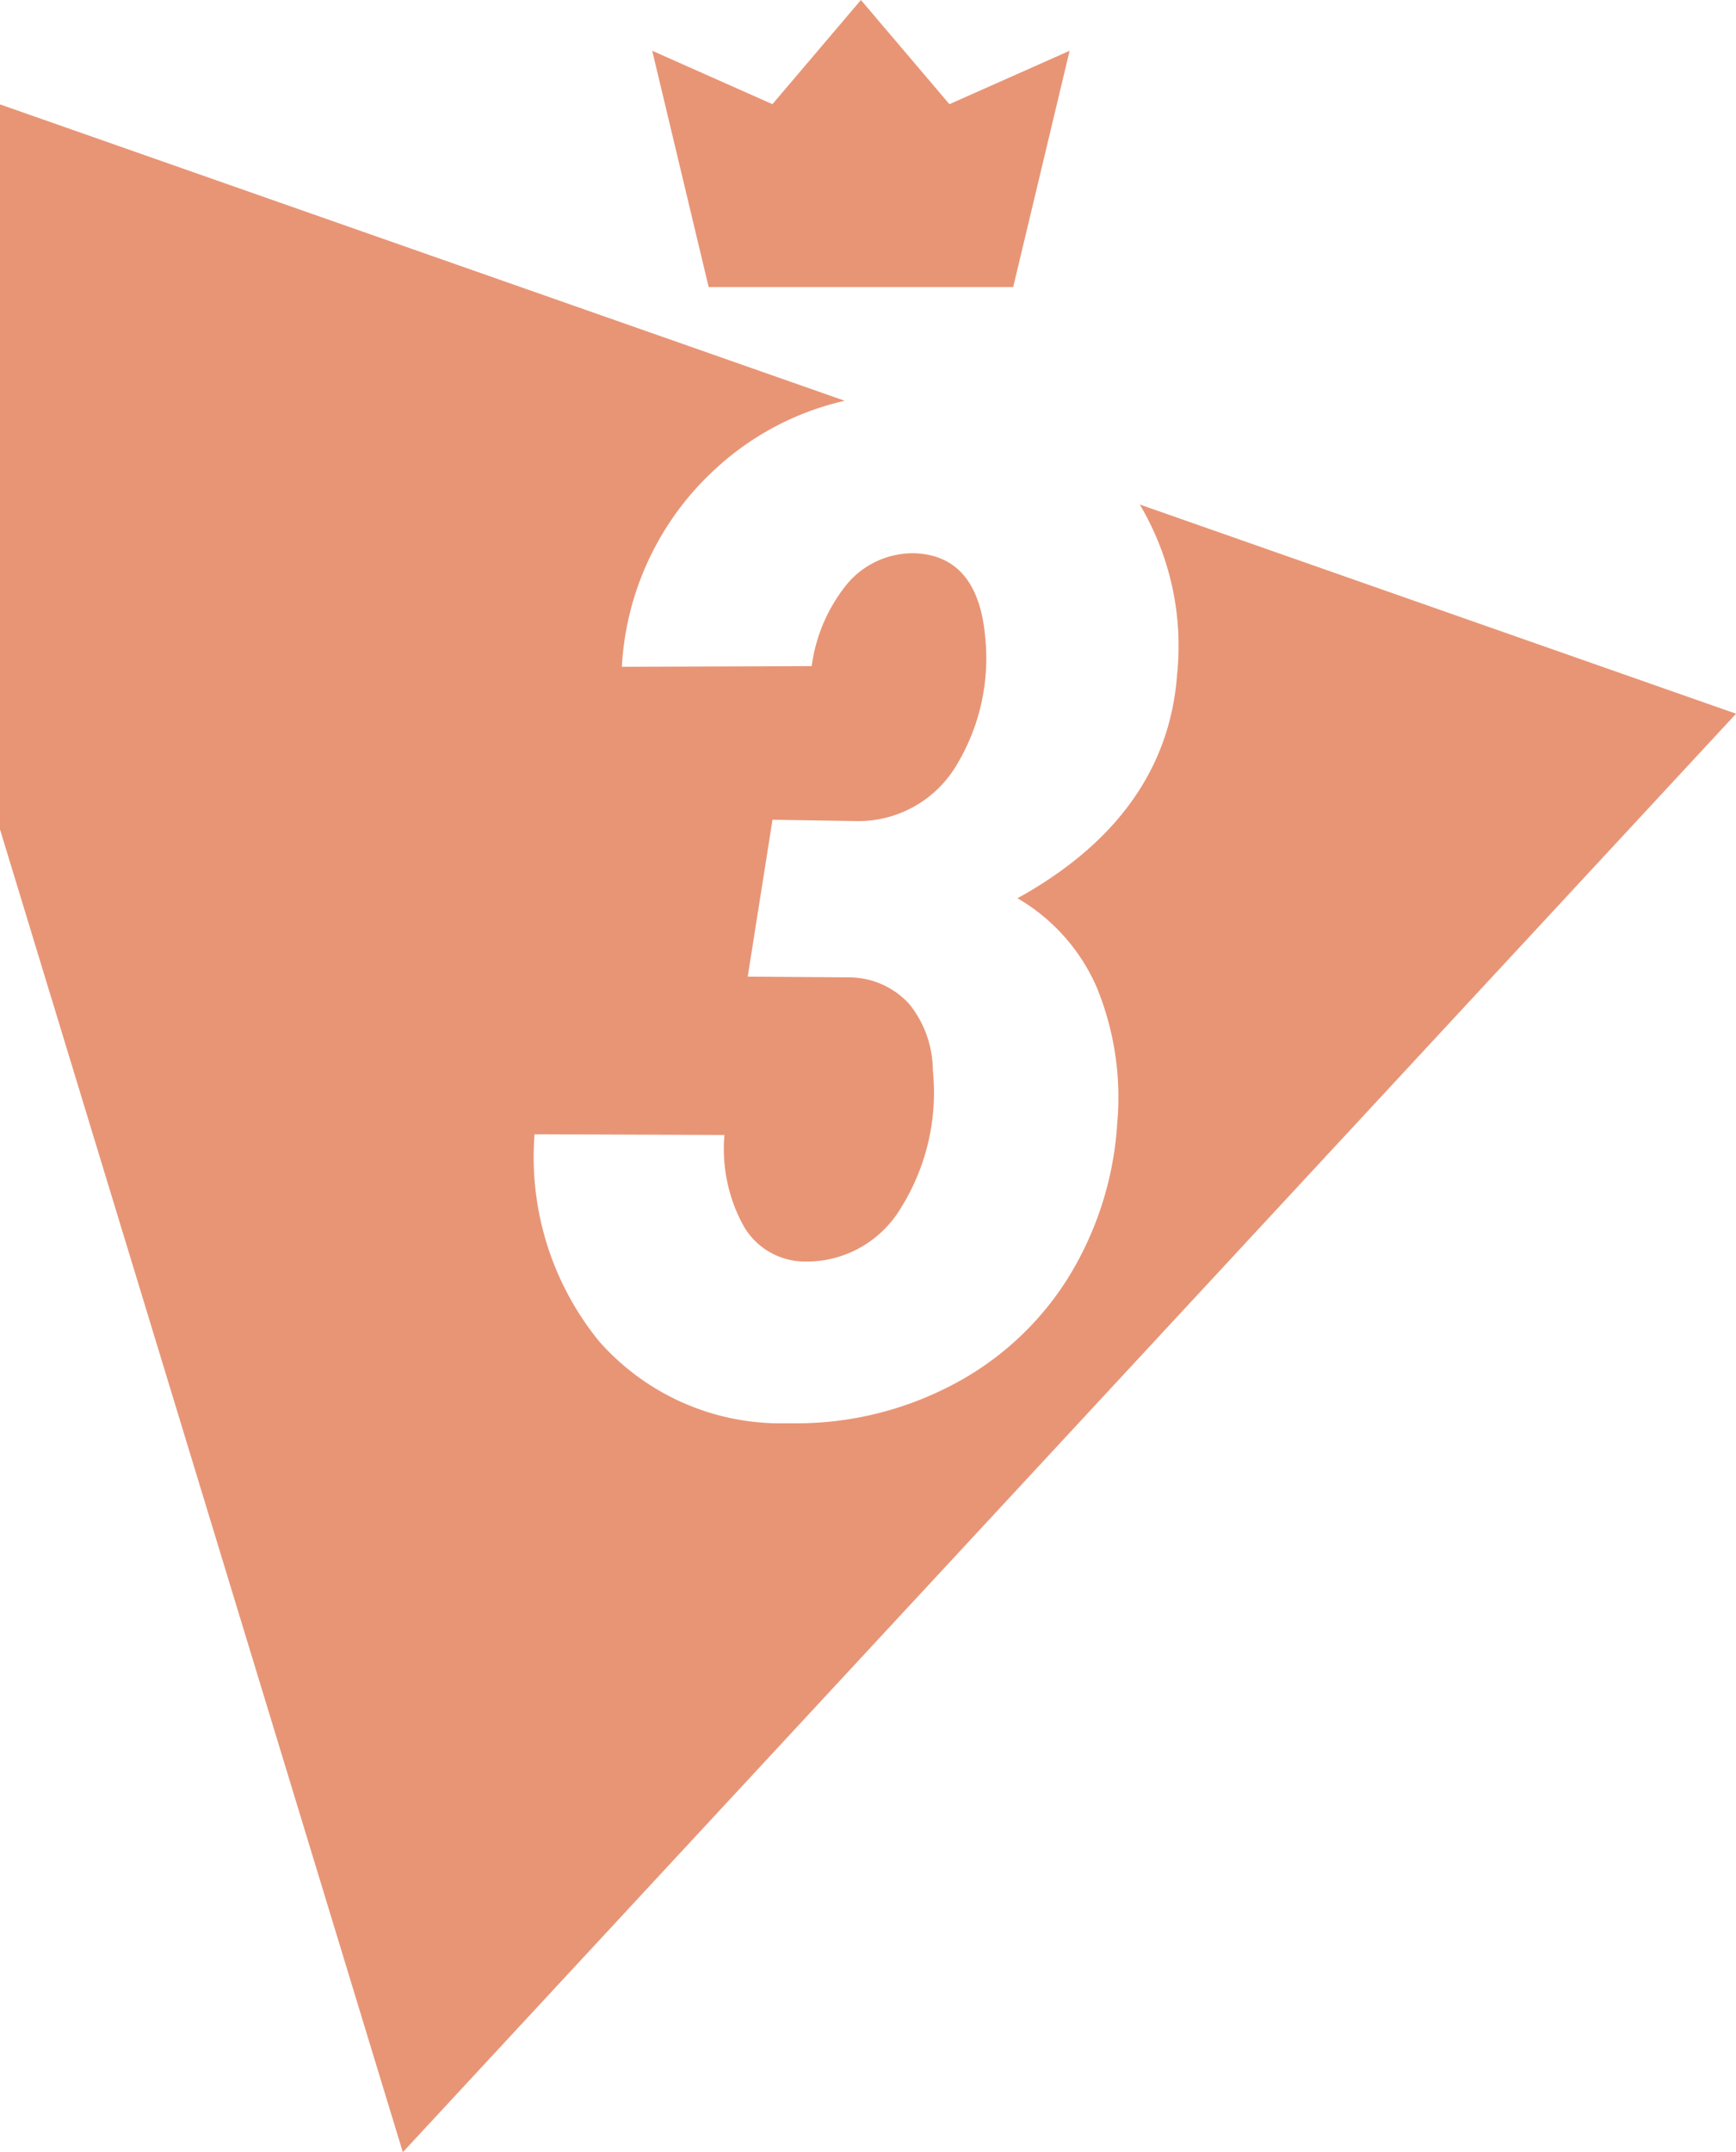
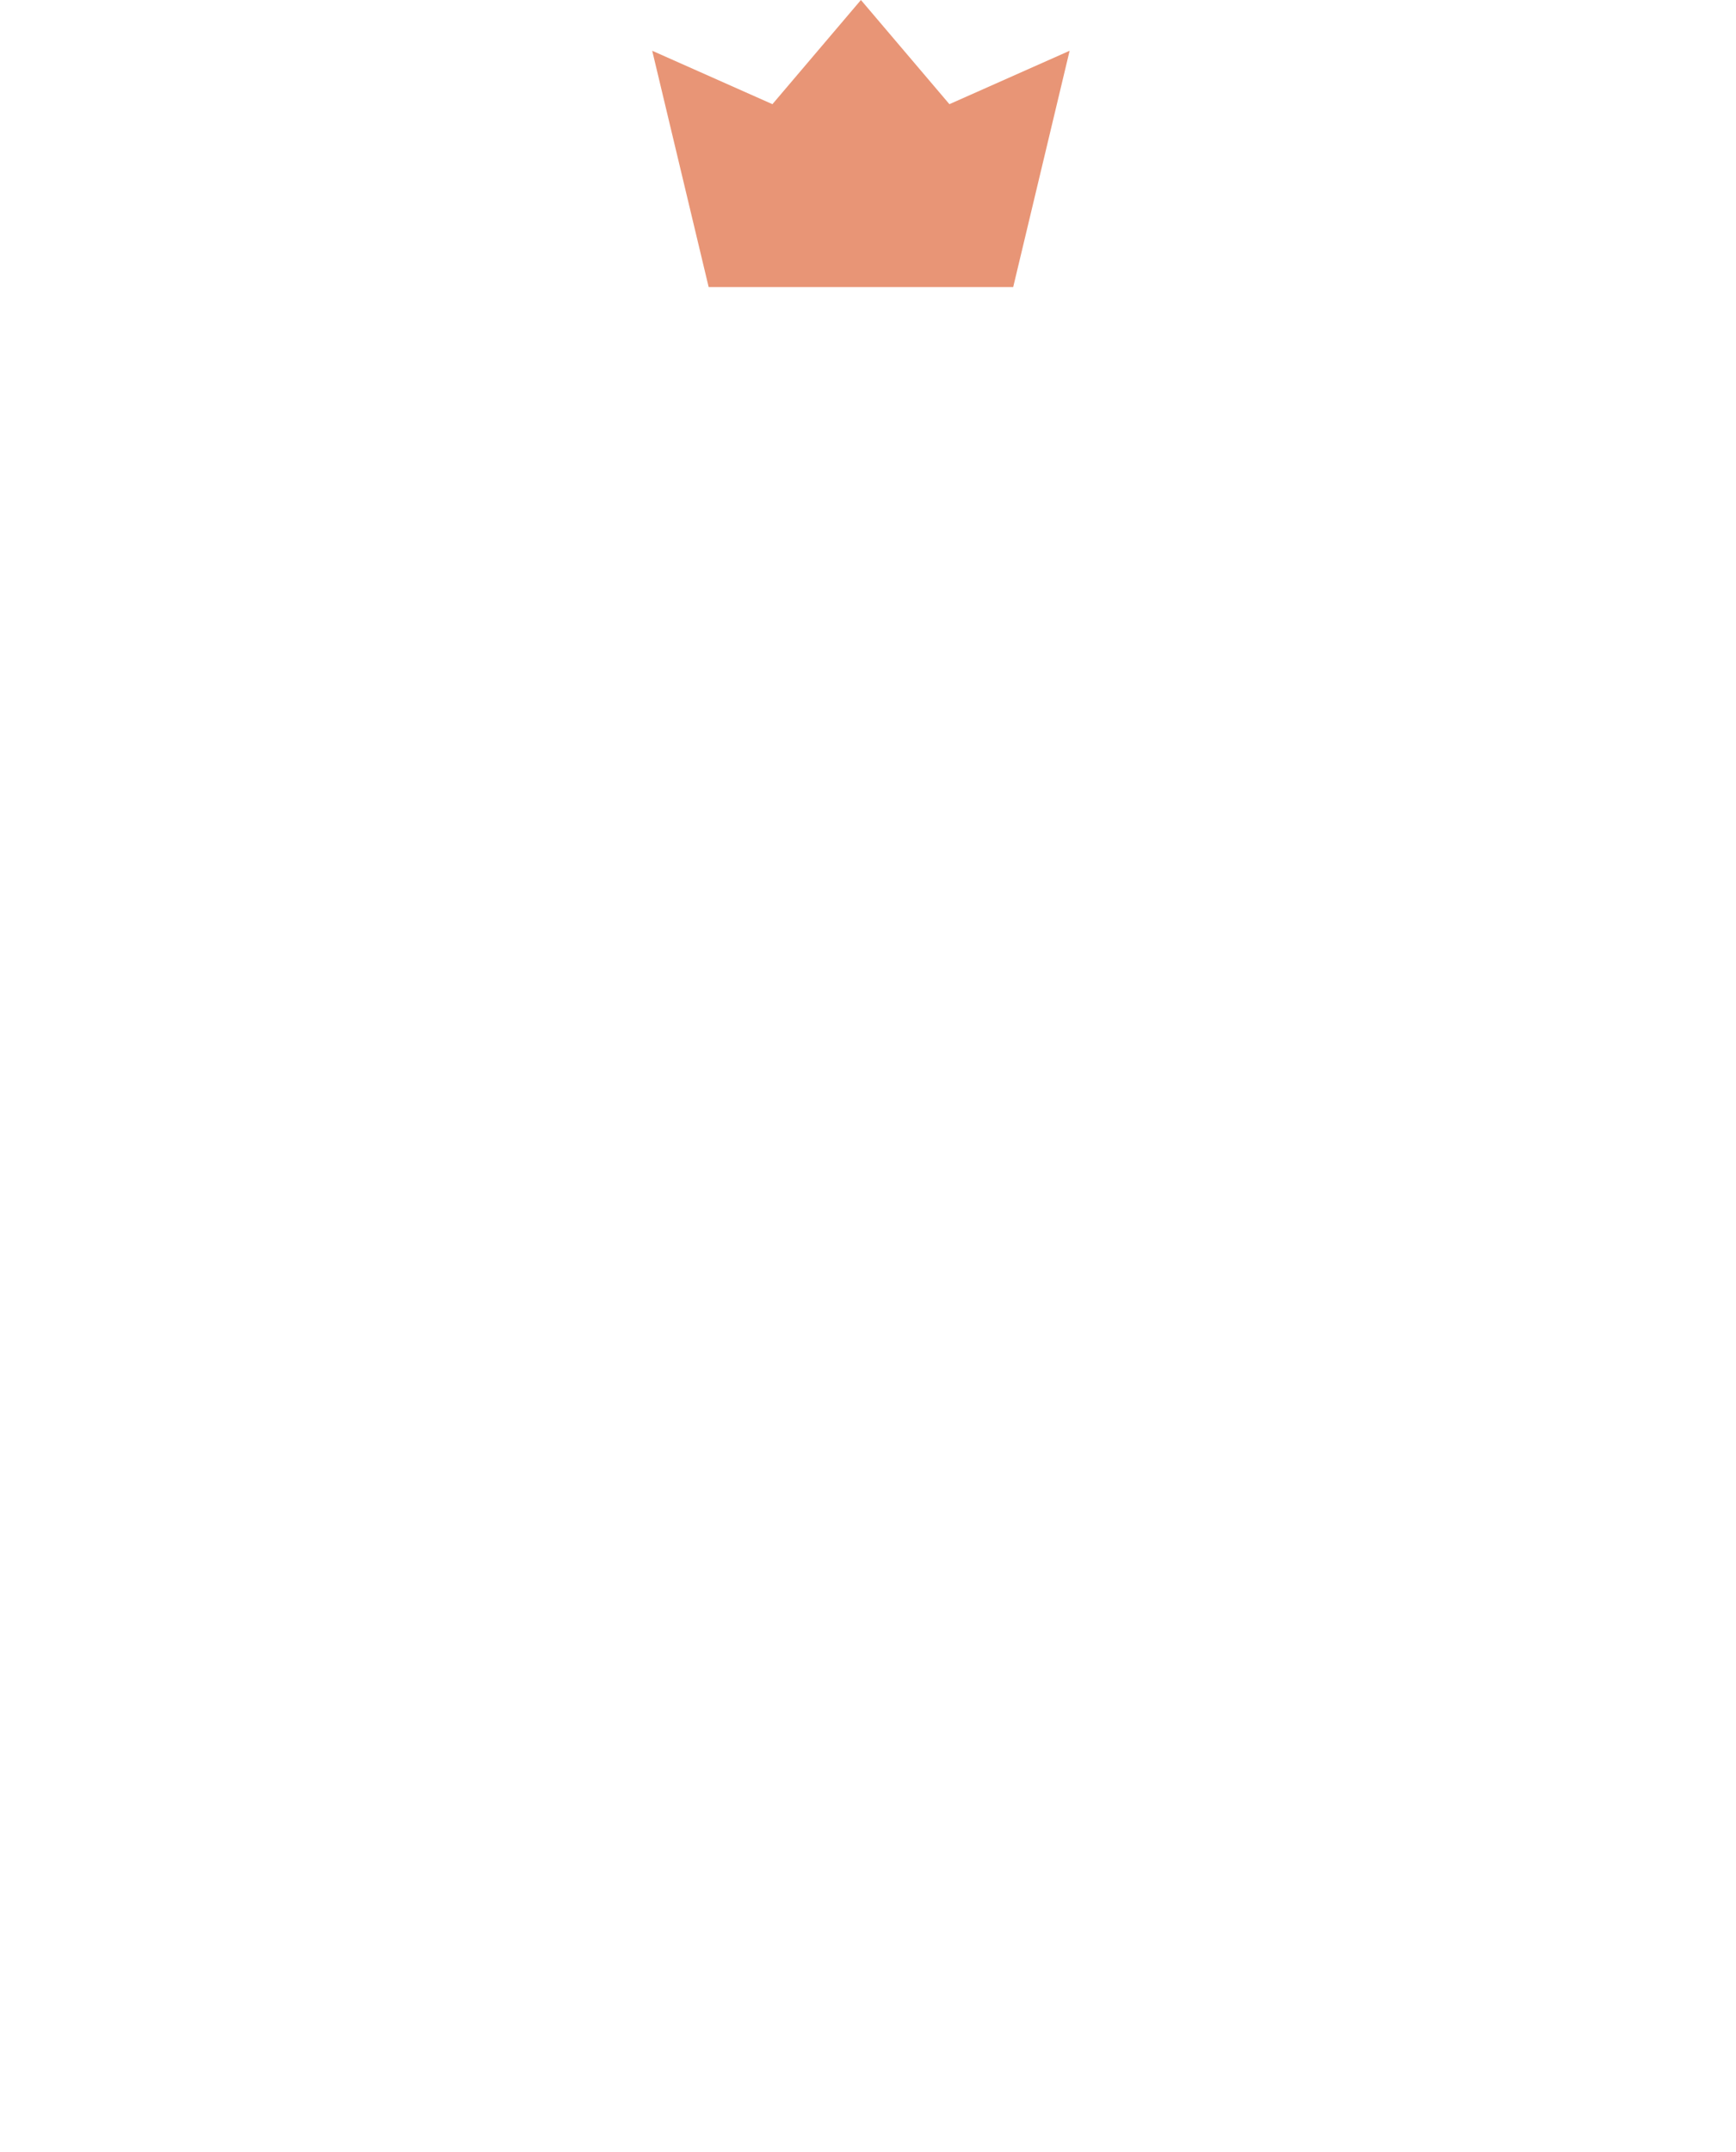
<svg xmlns="http://www.w3.org/2000/svg" width="66.543" height="82.455" viewBox="0 0 66.543 82.455">
  <g id="rankingLabel--3" transform="translate(-806 -58)">
-     <path id="前面オブジェクトで型抜き_6" data-name="前面オブジェクトで型抜き 6" d="M-1792.563-2463.545v0h0L-1808-2514.22V-2542l32.38,11.357a10.853,10.853,0,0,0-4.93,2.586,11.084,11.084,0,0,0-3.613,7.607l7.277-.026a6.281,6.281,0,0,1,1.372-3.165,3.292,3.292,0,0,1,2.557-1.16c1.609.052,2.523,1.116,2.716,3.164a7.922,7.922,0,0,1-1.12,5,4.377,4.377,0,0,1-3.758,2.1l-3.27-.052-.95,6.011,3.876.027a3.137,3.137,0,0,1,2.32,1.028,4.082,4.082,0,0,1,.9,2.532,8.341,8.341,0,0,1-1.239,5.3,4.2,4.2,0,0,1-3.58,2.032h-.111a2.721,2.721,0,0,1-2.32-1.357,6.126,6.126,0,0,1-.739-3.494l-7.277-.027a11.174,11.174,0,0,0,2.466,7.924,9.269,9.269,0,0,0,7.133,3.151c.1,0,.2,0,.346,0a12.841,12.841,0,0,0,5.928-1.4,11.511,11.511,0,0,0,4.549-4.127,12.742,12.742,0,0,0,1.912-5.971,11.109,11.109,0,0,0-.791-5.221,7.346,7.346,0,0,0-3.032-3.4c3.8-2.1,5.855-4.982,6.117-8.57a10.6,10.6,0,0,0-1.432-6.518l22.859,8.017-51.1,55.114Z" transform="translate(2614 2604)" fill="#e89576" />
    <path id="合体_95" data-name="合体 95" d="M8,11V0l3.392,3.992L16,1.945,13.837,11ZM2.164,11,0,1.945,4.608,3.992,8,0V11Z" transform="translate(831 58)" fill="#e89576" />
  </g>
</svg>